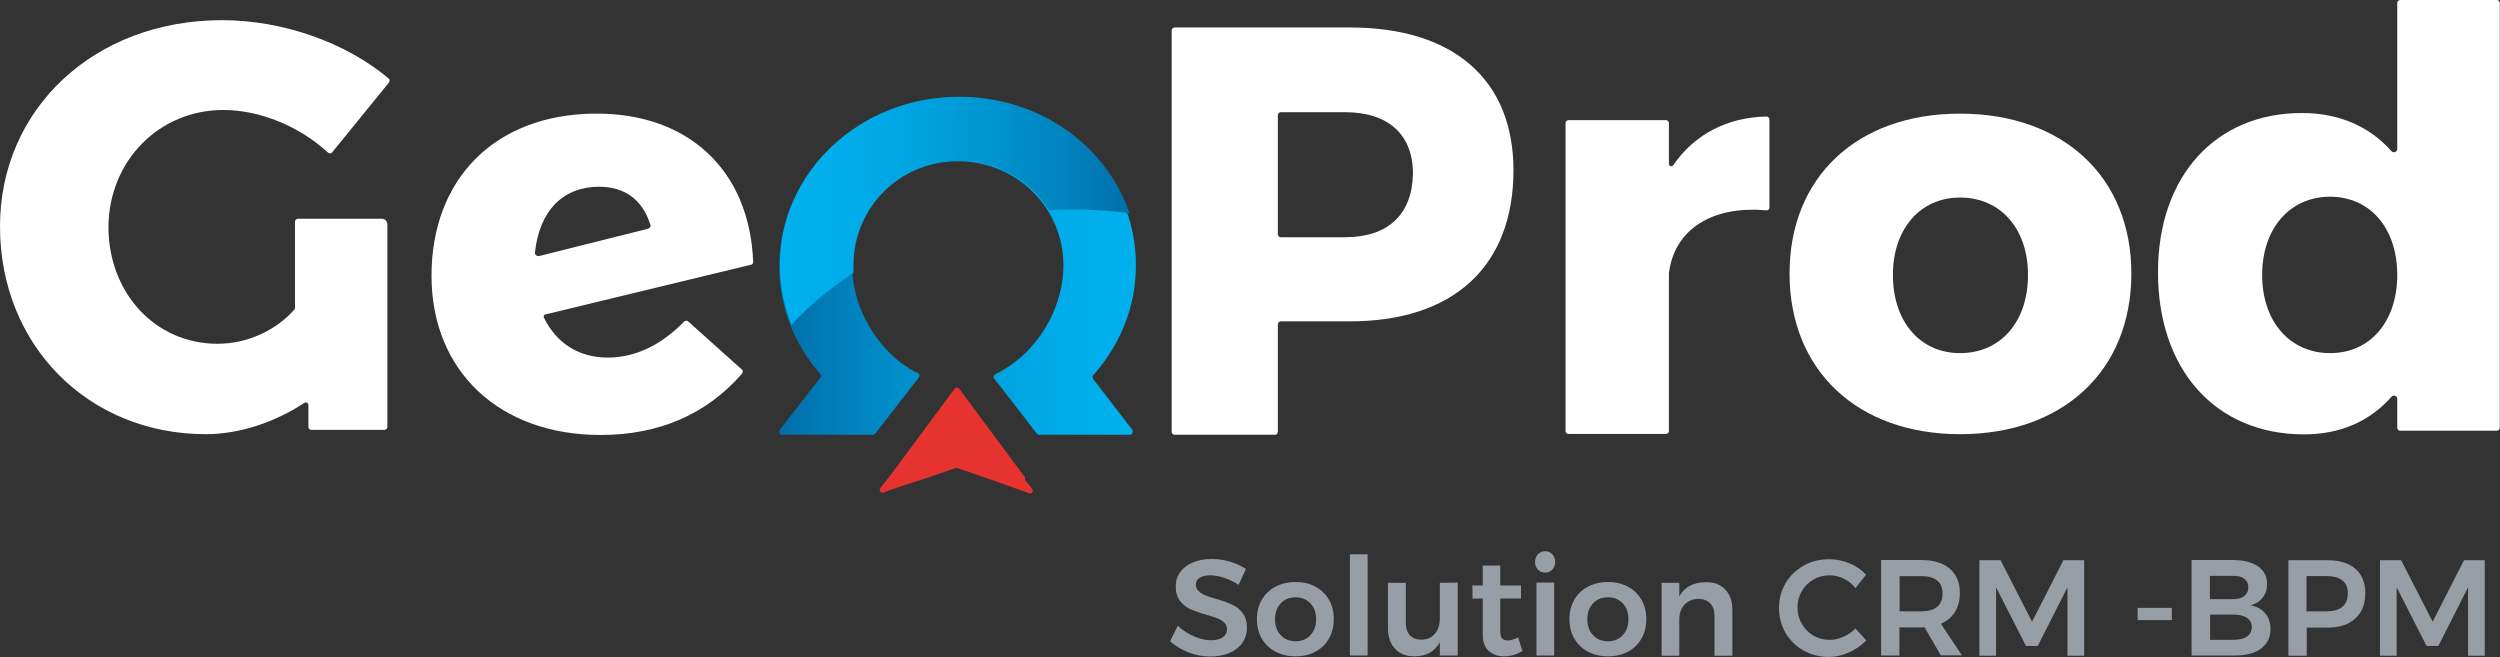
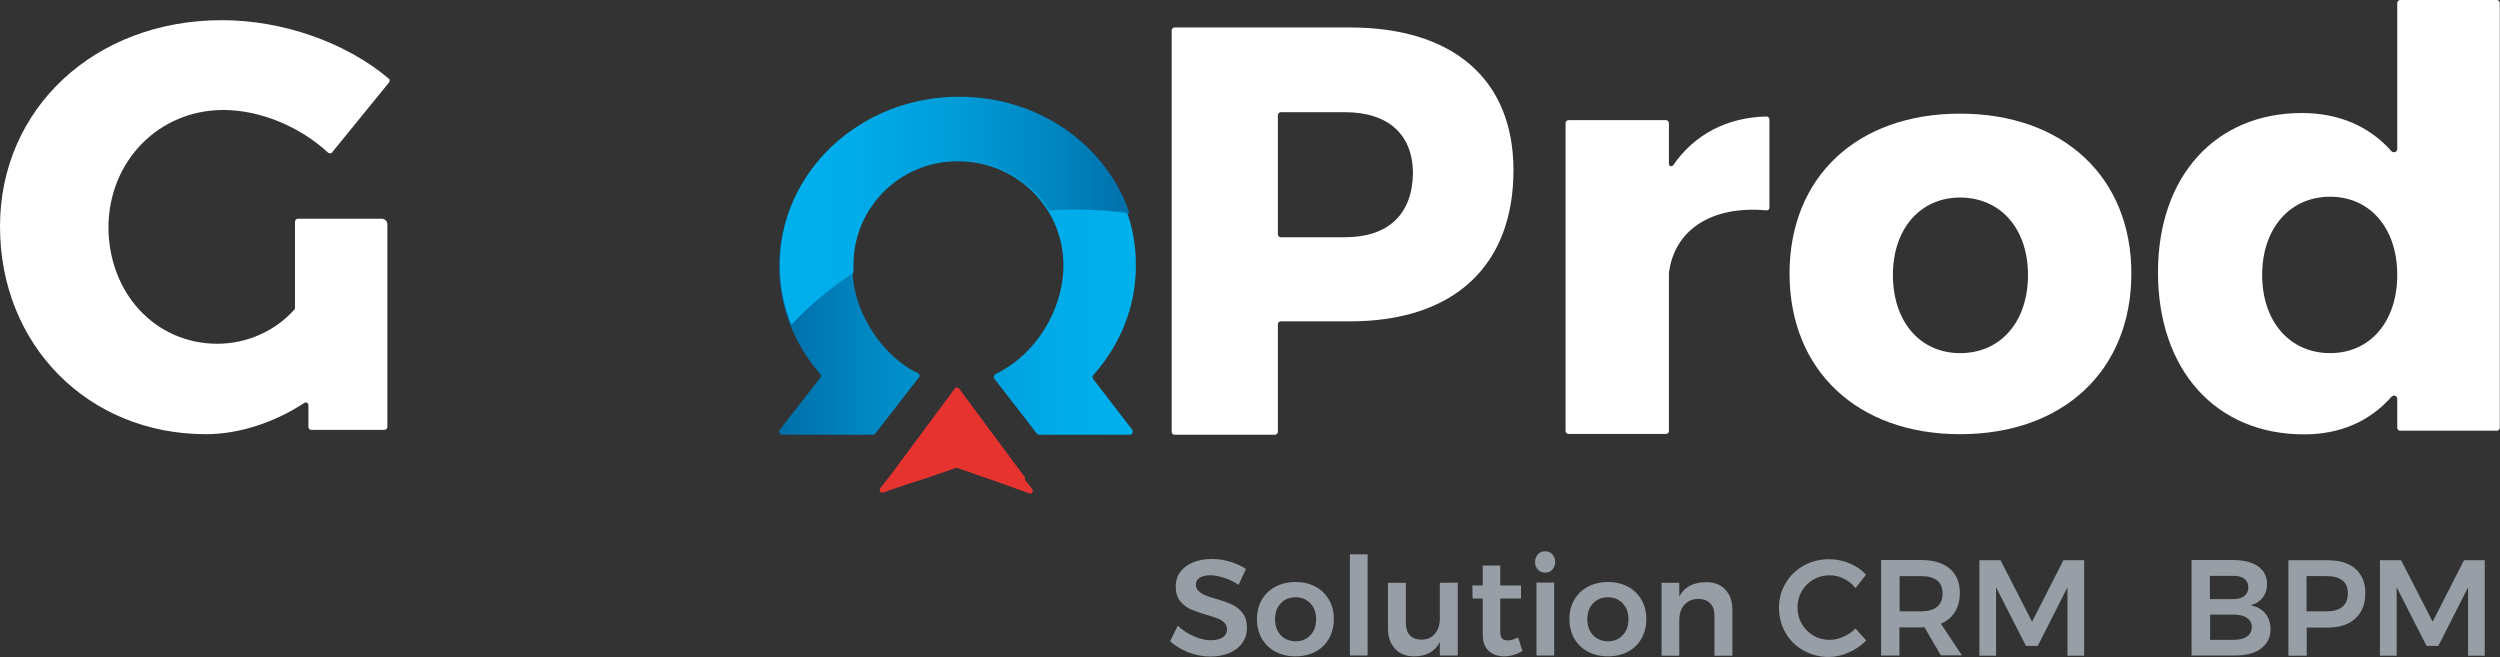
<svg xmlns="http://www.w3.org/2000/svg" width="350" height="92" viewBox="0 0 350 92" fill="none">
  <rect x="0" y="0" width="350" height="92" fill="#333333" stroke="none" />
  <g clip-path="url(#clip0_3632_33180)">
    <path d="M31.274 15.397C36.43 15.397 42.013 17.735 45.943 21.384C46.143 21.498 46.342 21.498 46.456 21.384L54.46 11.548C54.574 11.349 54.574 11.149 54.46 11.035C48.478 5.96 39.592 2.824 31.075 2.824C13.245 2.824 0 15.197 0 31.705C0 48.326 12.333 60.785 28.825 60.785C33.581 60.785 38.538 59.074 42.582 56.423C42.895 56.223 43.18 56.423 43.18 56.736V59.787C43.18 59.986 43.38 60.186 43.579 60.186H53.833C54.032 60.186 54.232 59.986 54.232 59.787V31.42C54.232 31.02 53.919 30.621 53.434 30.621H41.699C41.5 30.621 41.3 30.821 41.3 31.02V43.052C41.3 43.166 41.3 43.251 41.187 43.365C38.566 46.302 34.607 48.126 30.448 48.126C21.733 48.126 15.181 41.027 15.181 31.733C15.267 22.496 22.274 15.397 31.274 15.397Z" fill="white" />
-     <path d="M83.284 15.908C69.213 16.021 60.412 25.116 60.412 38.601C60.412 51.972 69.925 60.896 84.082 60.896C92.171 60.896 98.864 58.074 103.906 52.286C104.02 52.086 104.02 51.887 103.906 51.773L96.329 44.987C96.215 44.873 95.93 44.873 95.817 44.987C92.57 48.323 88.924 50.062 85.079 50.062C81.034 50.062 77.901 48.038 76.163 44.503C76.049 44.303 76.163 43.99 76.477 43.99L105.131 37.062C105.33 37.062 105.444 36.862 105.444 36.663C104.931 23.691 96.215 15.793 83.284 15.908ZM75.394 35.864C75.195 35.864 74.882 35.665 74.882 35.465C75.48 29.478 78.841 26.142 83.882 26.142C87.329 26.142 89.949 27.853 91.06 31.502C91.174 31.702 90.946 31.901 90.747 32.016L75.394 35.864Z" fill="white" />
    <path d="M189.013 3.848H164.432C164.233 3.848 164.033 4.047 164.033 4.247V60.468C164.033 60.668 164.233 60.867 164.432 60.867H178.503C178.702 60.867 178.901 60.668 178.901 60.468V45.386C178.901 45.187 179.101 44.987 179.3 44.987H189.013C203.596 44.987 211.885 37.176 211.885 23.833C211.885 11.146 203.482 3.848 189.013 3.848ZM188.301 33.213H179.3C179.101 33.213 178.901 33.013 178.901 32.814V16.107C178.901 15.907 179.101 15.708 179.3 15.708H188.301C194.282 15.708 197.814 18.758 197.814 24.318C197.7 30.077 194.282 33.213 188.301 33.213Z" fill="white" />
    <path d="M233.647 22.894V17.221C233.647 17.021 233.448 16.822 233.248 16.822H219.577C219.377 16.822 219.178 17.021 219.178 17.221V60.356C219.178 60.556 219.377 60.755 219.577 60.755H233.248C233.448 60.755 233.647 60.556 233.647 60.356V38.375C233.647 38.375 233.647 38.375 233.647 38.261C234.359 32.274 239.515 28.739 247.319 29.452C247.518 29.452 247.718 29.338 247.718 29.052V16.708C247.718 16.508 247.518 16.309 247.319 16.309C241.765 16.423 237.208 18.846 234.274 23.094C234.046 23.407 233.647 23.294 233.647 22.894Z" fill="white" />
    <path d="M274.406 15.91C259.937 15.91 250.537 24.834 250.537 38.29C250.537 51.861 260.05 60.785 274.406 60.785C288.875 60.785 298.389 51.861 298.389 38.29C298.389 24.805 288.875 15.91 274.406 15.91ZM274.406 49.438C268.852 49.438 265.007 45.076 265.007 38.49C265.007 32.018 268.852 27.656 274.406 27.656C280.074 27.656 283.919 32.018 283.919 38.49C283.919 45.076 280.074 49.438 274.406 49.438Z" fill="white" />
    <path d="M335.615 0.399V20.869C335.615 21.268 335.103 21.468 334.818 21.183C331.77 17.733 327.526 15.823 322.257 15.823C310.208 15.823 302.119 24.633 302.119 38.118C302.119 51.802 310.208 60.811 322.57 60.811C327.64 60.811 331.77 58.987 334.818 55.537C335.131 55.224 335.615 55.423 335.615 55.851V59.899C335.615 60.099 335.815 60.298 336.014 60.298H349.572C349.771 60.298 349.971 60.099 349.971 59.899V0.399C349.971 0.2 349.771 0 349.572 0H336.014C335.843 0 335.615 0.2 335.615 0.399ZM326.216 49.436C320.548 49.436 316.702 44.989 316.702 38.488C316.702 32.017 320.548 27.541 326.216 27.541C331.77 27.541 335.615 31.902 335.615 38.488C335.615 44.96 331.884 49.436 326.216 49.436Z" fill="white" />
    <path d="M134.183 13.684C120.312 13.684 109.09 24.204 109.09 37.29C109.09 43.049 111.226 48.237 114.843 52.371C114.957 52.485 114.957 52.77 114.843 52.885L109.175 60.155C108.976 60.468 109.175 60.867 109.489 60.867H122.249C122.363 60.867 122.448 60.753 122.562 60.668L123.986 58.843L128.629 52.856C128.829 52.657 128.743 52.343 128.515 52.257C125.382 50.746 122.762 47.895 121.138 44.674C119.913 42.336 119.315 39.713 119.315 37.176C119.315 29.164 125.895 22.579 134.098 22.579C142.301 22.579 148.881 29.05 148.881 37.176C148.881 39.799 148.169 42.535 146.858 44.987C145.149 48.237 142.5 50.86 139.367 52.371C139.168 52.485 139.054 52.77 139.168 52.97L143.811 58.957L145.121 60.668C145.235 60.782 145.32 60.867 145.434 60.867H158.195C158.508 60.867 158.707 60.468 158.508 60.155L153.039 53.056C152.925 52.856 152.925 52.657 153.039 52.542C156.771 48.38 159.021 43.02 159.021 37.261C159.163 24.204 147.941 13.684 134.183 13.684Z" fill="url(#paint0_linear_3632_33180)" />
    <path d="M143.583 66.94L142.073 64.916L134.269 54.396C134.069 54.196 133.756 54.196 133.67 54.396L125.866 64.916L124.357 66.94L124.243 67.054L123.217 68.366C123.018 68.679 123.331 69.078 123.616 68.964L126.236 68.052L129.683 66.94L130.281 66.74L133.813 65.515C133.927 65.515 134.012 65.515 134.012 65.515L137.544 66.74L138.142 66.94L141.589 68.166L144.124 69.078C144.437 69.192 144.722 68.765 144.523 68.48L143.497 67.168V66.94H143.583Z" fill="#E73330" />
    <path d="M119.487 38.175C119.487 37.776 119.487 37.463 119.487 37.064C119.487 29.052 126.066 22.466 134.269 22.466C139.624 22.466 144.295 25.289 146.916 29.451C148.141 29.337 149.337 29.337 150.562 29.337C153.182 29.337 155.717 29.537 158.138 29.851C154.891 20.328 145.492 13.543 134.269 13.543C120.398 13.543 109.176 24.063 109.176 37.149C109.176 40.086 109.774 42.908 110.799 45.445C113.22 42.851 116.154 40.399 119.487 38.175Z" fill="url(#paint1_linear_3632_33180)" />
    <path d="M171.326 80.881C170.614 80.653 169.987 80.539 169.418 80.539C168.82 80.539 168.335 80.653 167.965 80.881C167.595 81.109 167.424 81.422 167.424 81.822C167.424 82.192 167.538 82.506 167.794 82.734C168.051 82.99 168.364 83.19 168.734 83.333C169.105 83.504 169.617 83.675 170.272 83.846C171.184 84.102 171.924 84.387 172.494 84.644C173.064 84.901 173.576 85.3 173.975 85.841C174.374 86.355 174.573 87.039 174.573 87.894C174.573 88.721 174.345 89.405 173.918 90.032C173.491 90.631 172.864 91.087 172.095 91.429C171.326 91.743 170.443 91.914 169.446 91.914C168.392 91.914 167.396 91.714 166.399 91.344C165.402 90.945 164.547 90.431 163.807 89.776L164.889 87.609C165.573 88.236 166.313 88.721 167.168 89.091C167.994 89.462 168.791 89.633 169.503 89.633C170.215 89.633 170.785 89.491 171.184 89.234C171.583 88.949 171.782 88.578 171.782 88.122C171.782 87.752 171.668 87.438 171.412 87.181C171.155 86.925 170.842 86.725 170.472 86.583C170.101 86.44 169.56 86.269 168.905 86.07C167.994 85.813 167.253 85.528 166.683 85.3C166.114 85.043 165.63 84.672 165.202 84.131C164.804 83.618 164.604 82.933 164.604 82.107C164.604 81.337 164.804 80.653 165.231 80.082C165.658 79.512 166.228 79.056 166.997 78.743C167.766 78.429 168.62 78.258 169.617 78.258C170.472 78.258 171.326 78.372 172.181 78.628C173.035 78.885 173.776 79.227 174.431 79.655L173.405 81.879C172.75 81.422 172.038 81.109 171.326 80.881Z" fill="#989EA5" />
    <path d="M184.172 82.136C184.969 82.564 185.596 83.191 186.052 83.961C186.507 84.731 186.735 85.643 186.735 86.669C186.735 87.696 186.507 88.608 186.052 89.406C185.596 90.204 184.969 90.803 184.172 91.231C183.374 91.659 182.434 91.886 181.381 91.886C180.298 91.886 179.358 91.659 178.561 91.231C177.735 90.803 177.108 90.176 176.652 89.406C176.197 88.608 175.969 87.696 175.969 86.669C175.969 85.643 176.197 84.759 176.652 83.961C177.108 83.191 177.735 82.564 178.561 82.136C179.387 81.709 180.327 81.481 181.381 81.481C182.434 81.481 183.374 81.709 184.172 82.136ZM179.301 84.474C178.76 85.044 178.504 85.785 178.504 86.698C178.504 87.61 178.76 88.351 179.301 88.921C179.842 89.492 180.526 89.777 181.409 89.777C182.235 89.777 182.947 89.492 183.46 88.921C184.001 88.351 184.257 87.61 184.257 86.698C184.257 85.785 184.001 85.044 183.46 84.474C182.919 83.904 182.235 83.619 181.409 83.619C180.526 83.619 179.814 83.904 179.301 84.474Z" fill="#989EA5" />
    <path d="M188.986 77.602H191.464V91.771H188.986V77.602Z" fill="#989EA5" />
    <path d="M204.082 81.566V91.773H201.576V89.891C200.892 91.203 199.696 91.887 198.015 91.887C196.876 91.887 195.965 91.545 195.309 90.832C194.654 90.119 194.312 89.178 194.312 87.981V81.595H196.819V87.268C196.819 87.981 197.018 88.551 197.389 88.95C197.787 89.35 198.3 89.549 199.012 89.549C199.81 89.549 200.436 89.264 200.892 88.722C201.348 88.181 201.576 87.468 201.576 86.641V81.595L204.082 81.566Z" fill="#989EA5" />
    <path d="M213.14 91.146C212.314 91.631 211.459 91.887 210.576 91.887C209.693 91.887 208.981 91.631 208.411 91.118C207.842 90.604 207.585 89.835 207.585 88.837V83.79H206.161L206.133 81.966H207.585V79.172H210.035V81.966H212.94V83.79H210.035V88.38C210.035 88.865 210.12 89.179 210.291 89.378C210.462 89.578 210.747 89.663 211.089 89.663C211.459 89.663 211.943 89.521 212.542 89.236L213.14 91.146Z" fill="#989EA5" />
    <path d="M217.327 77.603C217.584 77.888 217.726 78.231 217.726 78.687C217.726 79.114 217.584 79.457 217.327 79.742C217.071 80.027 216.729 80.169 216.33 80.169C215.932 80.169 215.59 80.027 215.305 79.742C215.049 79.457 214.906 79.114 214.906 78.687C214.906 78.259 215.049 77.888 215.305 77.603C215.561 77.318 215.903 77.176 216.33 77.176C216.729 77.176 217.071 77.318 217.327 77.603ZM215.106 81.566H217.584V91.773H215.106V81.566Z" fill="#989EA5" />
    <path d="M227.922 82.136C228.719 82.564 229.346 83.191 229.802 83.961C230.257 84.731 230.485 85.643 230.485 86.669C230.485 87.696 230.257 88.608 229.802 89.406C229.346 90.204 228.719 90.803 227.922 91.231C227.124 91.659 226.184 91.886 225.131 91.886C224.048 91.886 223.108 91.659 222.311 91.231C221.485 90.803 220.858 90.176 220.402 89.406C219.947 88.608 219.719 87.696 219.719 86.669C219.719 85.643 219.947 84.759 220.402 83.961C220.858 83.191 221.485 82.564 222.311 82.136C223.137 81.709 224.077 81.481 225.131 81.481C226.156 81.481 227.096 81.709 227.922 82.136ZM223.023 84.474C222.482 85.044 222.225 85.785 222.225 86.698C222.225 87.61 222.482 88.351 223.023 88.921C223.564 89.492 224.248 89.777 225.131 89.777C225.957 89.777 226.669 89.492 227.181 88.921C227.722 88.351 227.979 87.61 227.979 86.698C227.979 85.785 227.722 85.044 227.181 84.474C226.64 83.904 225.957 83.619 225.131 83.619C224.248 83.619 223.564 83.904 223.023 84.474Z" fill="#989EA5" />
    <path d="M241.536 82.536C242.22 83.249 242.533 84.189 242.533 85.415V91.802H240.027V86.157C240.027 85.444 239.827 84.874 239.429 84.475C239.03 84.047 238.46 83.847 237.777 83.847C236.951 83.847 236.295 84.132 235.811 84.674C235.327 85.216 235.099 85.928 235.099 86.784V91.802H232.621V81.595H235.099V83.505C235.811 82.194 237.007 81.538 238.773 81.51C239.941 81.481 240.853 81.823 241.536 82.536Z" fill="#989EA5" />
    <path d="M258.114 80.998C257.459 80.684 256.833 80.541 256.149 80.541C255.323 80.541 254.554 80.741 253.87 81.14C253.187 81.539 252.645 82.081 252.247 82.765C251.848 83.449 251.649 84.219 251.649 85.046C251.649 85.873 251.848 86.642 252.247 87.327C252.645 88.011 253.187 88.581 253.87 88.98C254.554 89.379 255.323 89.579 256.149 89.579C256.776 89.579 257.431 89.436 258.057 89.151C258.712 88.866 259.282 88.496 259.766 87.982L261.276 89.665C260.564 90.377 259.766 90.947 258.826 91.347C257.886 91.774 256.946 91.974 256.006 91.974C254.725 91.974 253.557 91.66 252.475 91.061C251.392 90.463 250.566 89.608 249.968 88.581C249.37 87.555 249.057 86.357 249.057 85.103C249.057 83.82 249.37 82.68 249.997 81.625C250.623 80.57 251.478 79.772 252.532 79.173C253.614 78.574 254.81 78.289 256.12 78.289C257.06 78.289 258 78.489 258.912 78.859C259.823 79.23 260.621 79.772 261.247 80.456L259.766 82.338C259.311 81.739 258.741 81.311 258.114 80.998Z" fill="#989EA5" />
    <path d="M271.729 91.773L269.422 87.811C269.308 87.811 269.166 87.839 268.938 87.839H265.919V91.773H263.355V78.402H268.938C270.676 78.402 272.014 78.802 272.954 79.6C273.894 80.398 274.378 81.538 274.378 82.992C274.378 84.047 274.151 84.931 273.695 85.672C273.239 86.414 272.584 86.955 271.729 87.326L274.663 91.745H271.729V91.773ZM265.947 85.587H268.967C269.935 85.587 270.676 85.387 271.188 84.96C271.701 84.532 271.957 83.905 271.957 83.078C271.957 82.251 271.701 81.653 271.188 81.253C270.676 80.854 269.935 80.655 268.967 80.655H265.947V85.587Z" fill="#989EA5" />
    <path d="M277.17 78.43H280.076L284.49 87.04L288.877 78.43H291.782V91.801H289.446V82.222L285.288 90.432H283.636L279.449 82.222V91.801H277.113V78.43H277.17Z" fill="#989EA5" />
-     <path d="M299.271 85.102H304.057V86.812H299.271V85.102Z" fill="#989EA5" />
+     <path d="M299.271 85.102V86.812H299.271V85.102Z" fill="#989EA5" />
    <path d="M316.163 79.315C316.989 79.913 317.388 80.74 317.388 81.766C317.388 82.508 317.188 83.135 316.761 83.677C316.334 84.218 315.792 84.561 315.052 84.731C315.935 84.903 316.647 85.273 317.131 85.872C317.644 86.471 317.872 87.212 317.872 88.096C317.872 89.236 317.416 90.148 316.533 90.804C315.65 91.46 314.454 91.773 312.916 91.773H306.82V78.402H312.745C314.197 78.431 315.337 78.716 316.163 79.315ZM314.197 83.449C314.568 83.163 314.767 82.736 314.767 82.223C314.767 81.71 314.568 81.31 314.197 81.025C313.827 80.74 313.314 80.598 312.631 80.626H309.384V83.876H312.631C313.314 83.876 313.827 83.734 314.197 83.449ZM314.568 89.122C315.023 88.808 315.251 88.352 315.251 87.782C315.251 87.24 315.023 86.813 314.568 86.499C314.112 86.186 313.485 86.043 312.659 86.043H309.412V89.578H312.659C313.457 89.578 314.112 89.436 314.568 89.122Z" fill="#989EA5" />
    <path d="M329.75 79.627C330.661 80.425 331.145 81.566 331.145 83.02C331.145 84.559 330.69 85.728 329.75 86.584C328.838 87.439 327.528 87.866 325.848 87.866H322.942V91.801H320.379V78.43H325.848C327.528 78.43 328.838 78.829 329.75 79.627ZM327.927 84.958C328.44 84.531 328.696 83.904 328.696 83.077C328.696 82.25 328.44 81.651 327.927 81.252C327.414 80.853 326.674 80.653 325.705 80.653H322.914V85.586H325.705C326.674 85.586 327.414 85.386 327.927 84.958Z" fill="#989EA5" />
    <path d="M333.252 78.43H336.158L340.572 87.04L344.959 78.43H347.864V91.801H345.528V82.222L341.37 90.432H339.718L335.531 82.222V91.801H333.195V78.43H333.252Z" fill="#989EA5" />
  </g>
  <defs>
    <linearGradient id="paint0_linear_3632_33180" x1="109.077" y1="37.27" x2="159.175" y2="37.27" gradientUnits="userSpaceOnUse">
      <stop stop-color="#006EA8" />
      <stop offset="0.217" stop-color="#0084BF" />
      <stop offset="0.516" stop-color="#009DD9" />
      <stop offset="0.786" stop-color="#00ACE9" />
      <stop offset="1" stop-color="#00B1EE" />
    </linearGradient>
    <linearGradient id="paint1_linear_3632_33180" x1="109.119" y1="29.524" x2="159.217" y2="29.524" gradientUnits="userSpaceOnUse">
      <stop stop-color="#00B1EE" />
      <stop offset="0.214" stop-color="#00ACE9" />
      <stop offset="0.484" stop-color="#009DD9" />
      <stop offset="0.783" stop-color="#0084BF" />
      <stop offset="1" stop-color="#006EA8" />
    </linearGradient>
    <clipPath id="clip0_3632_33180">
      <rect width="350" height="91.973" fill="white" />
    </clipPath>
  </defs>
</svg>